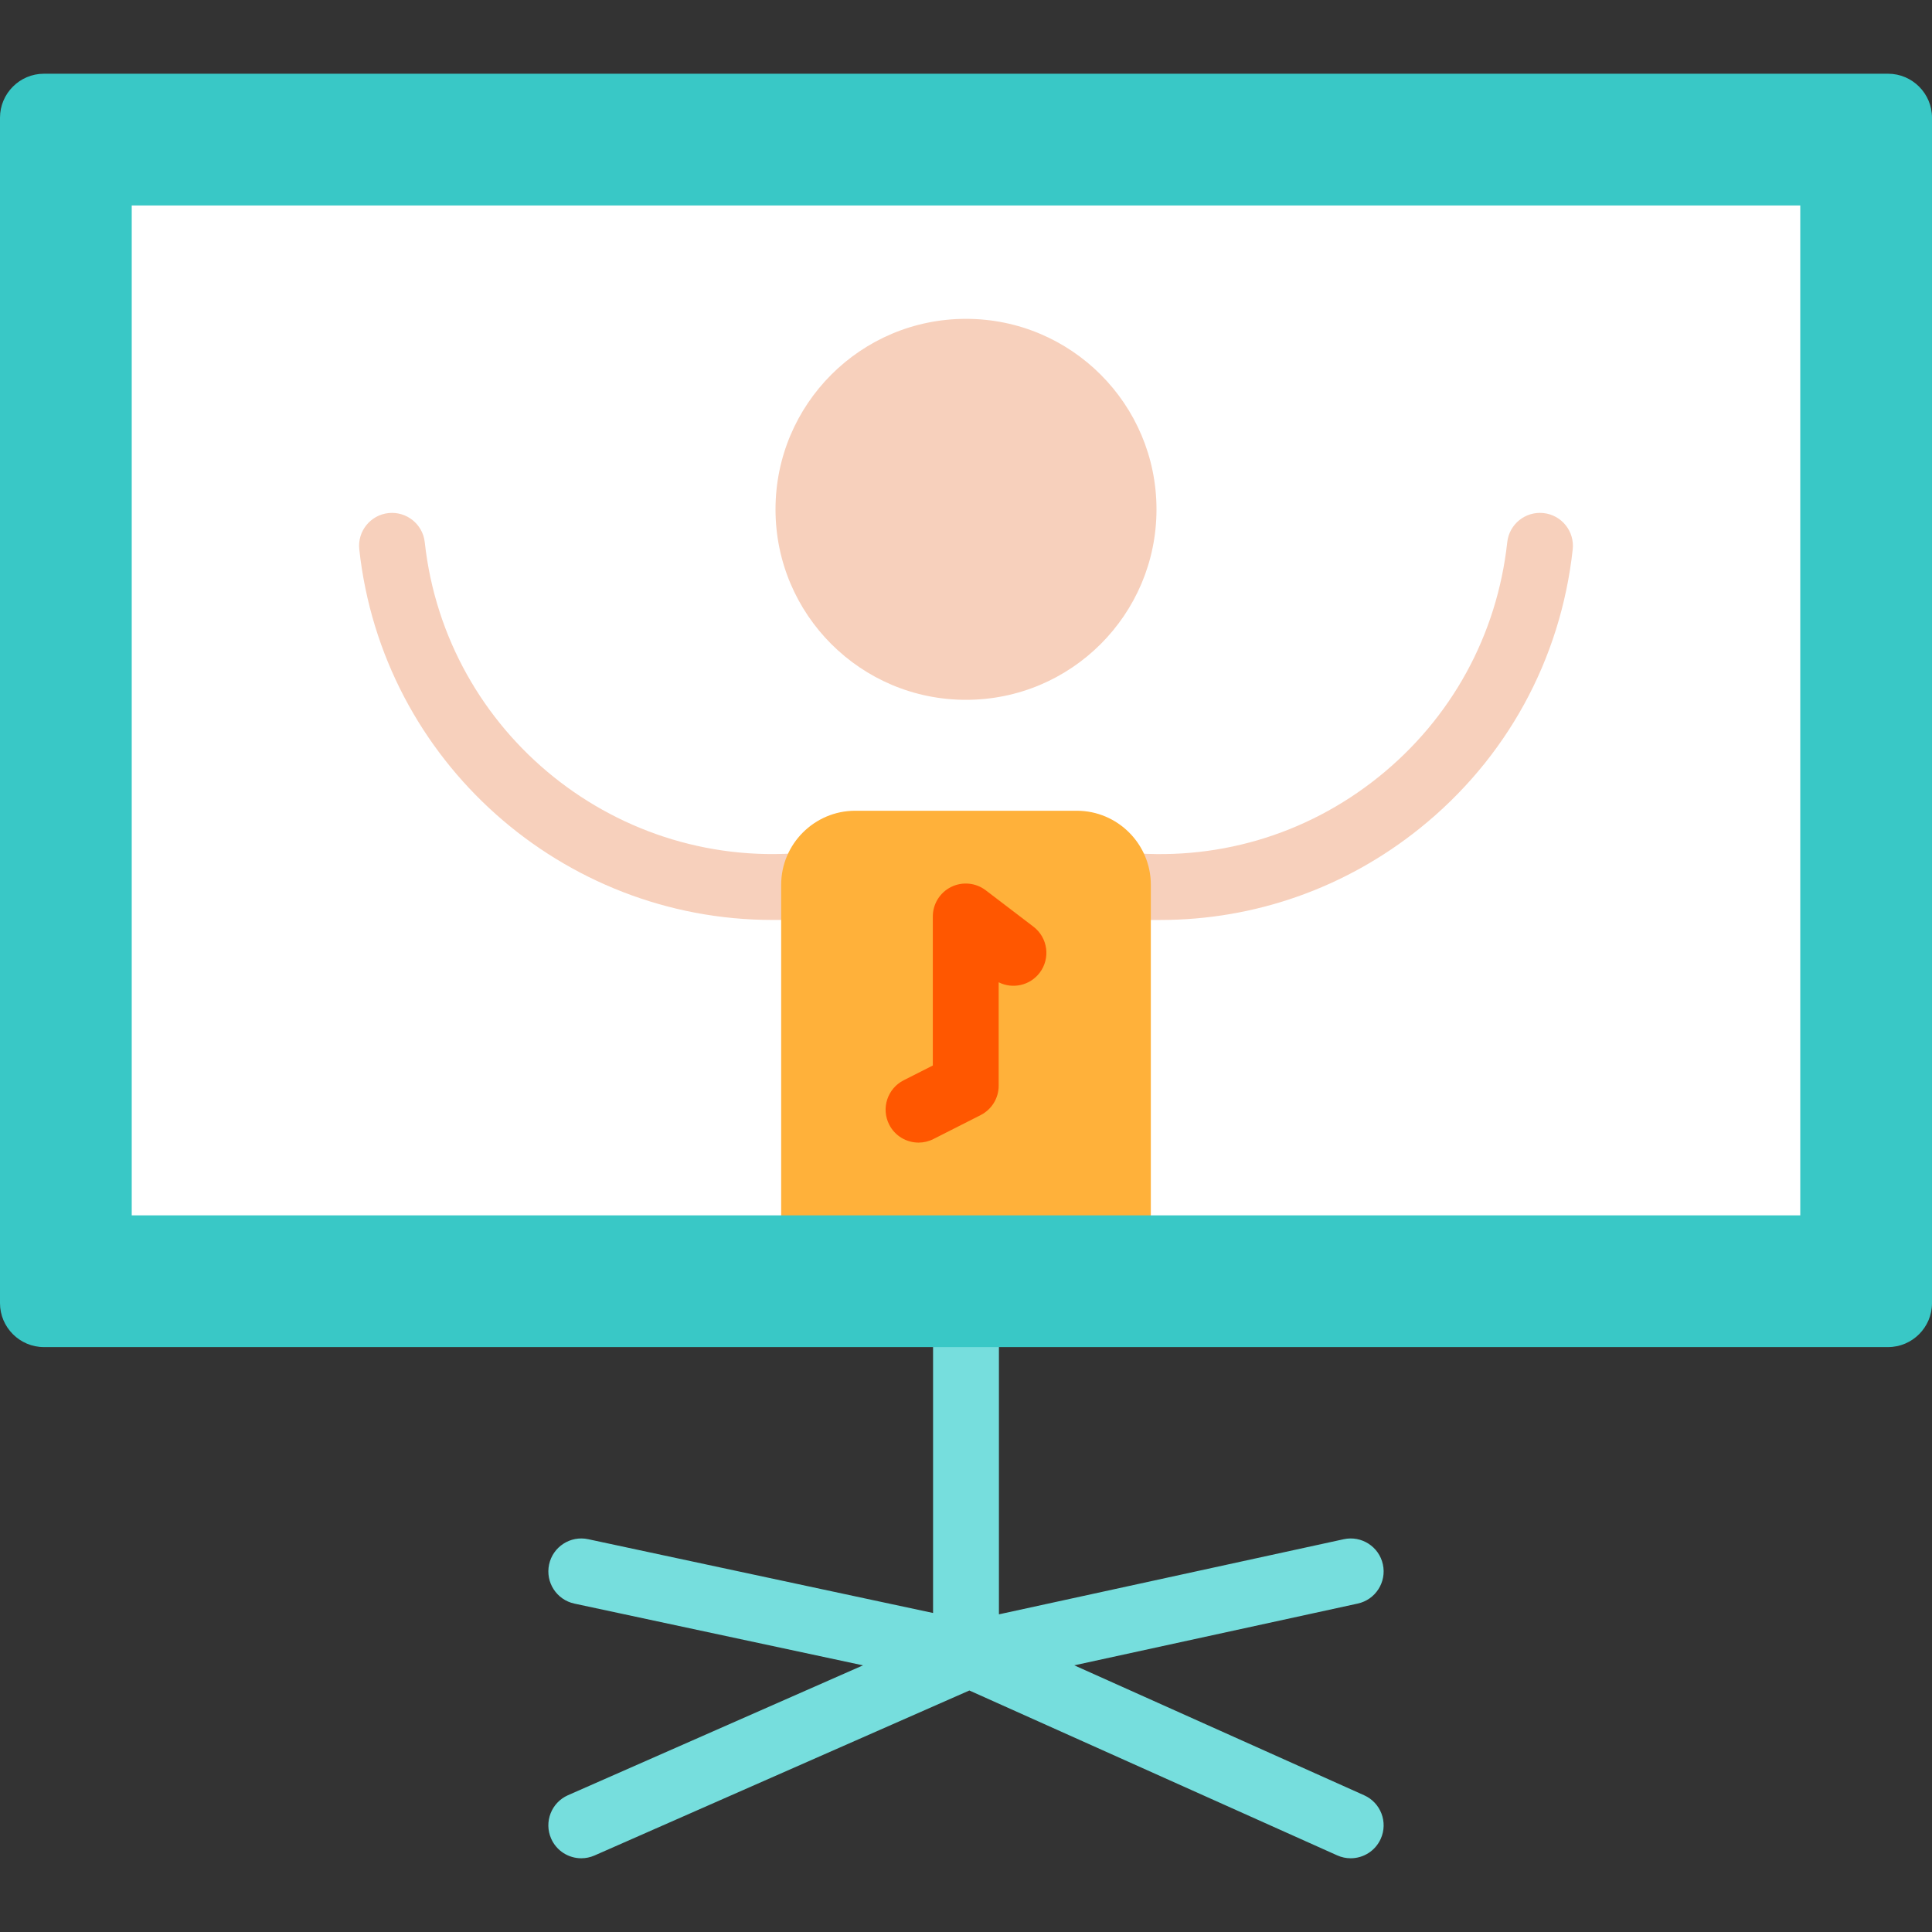
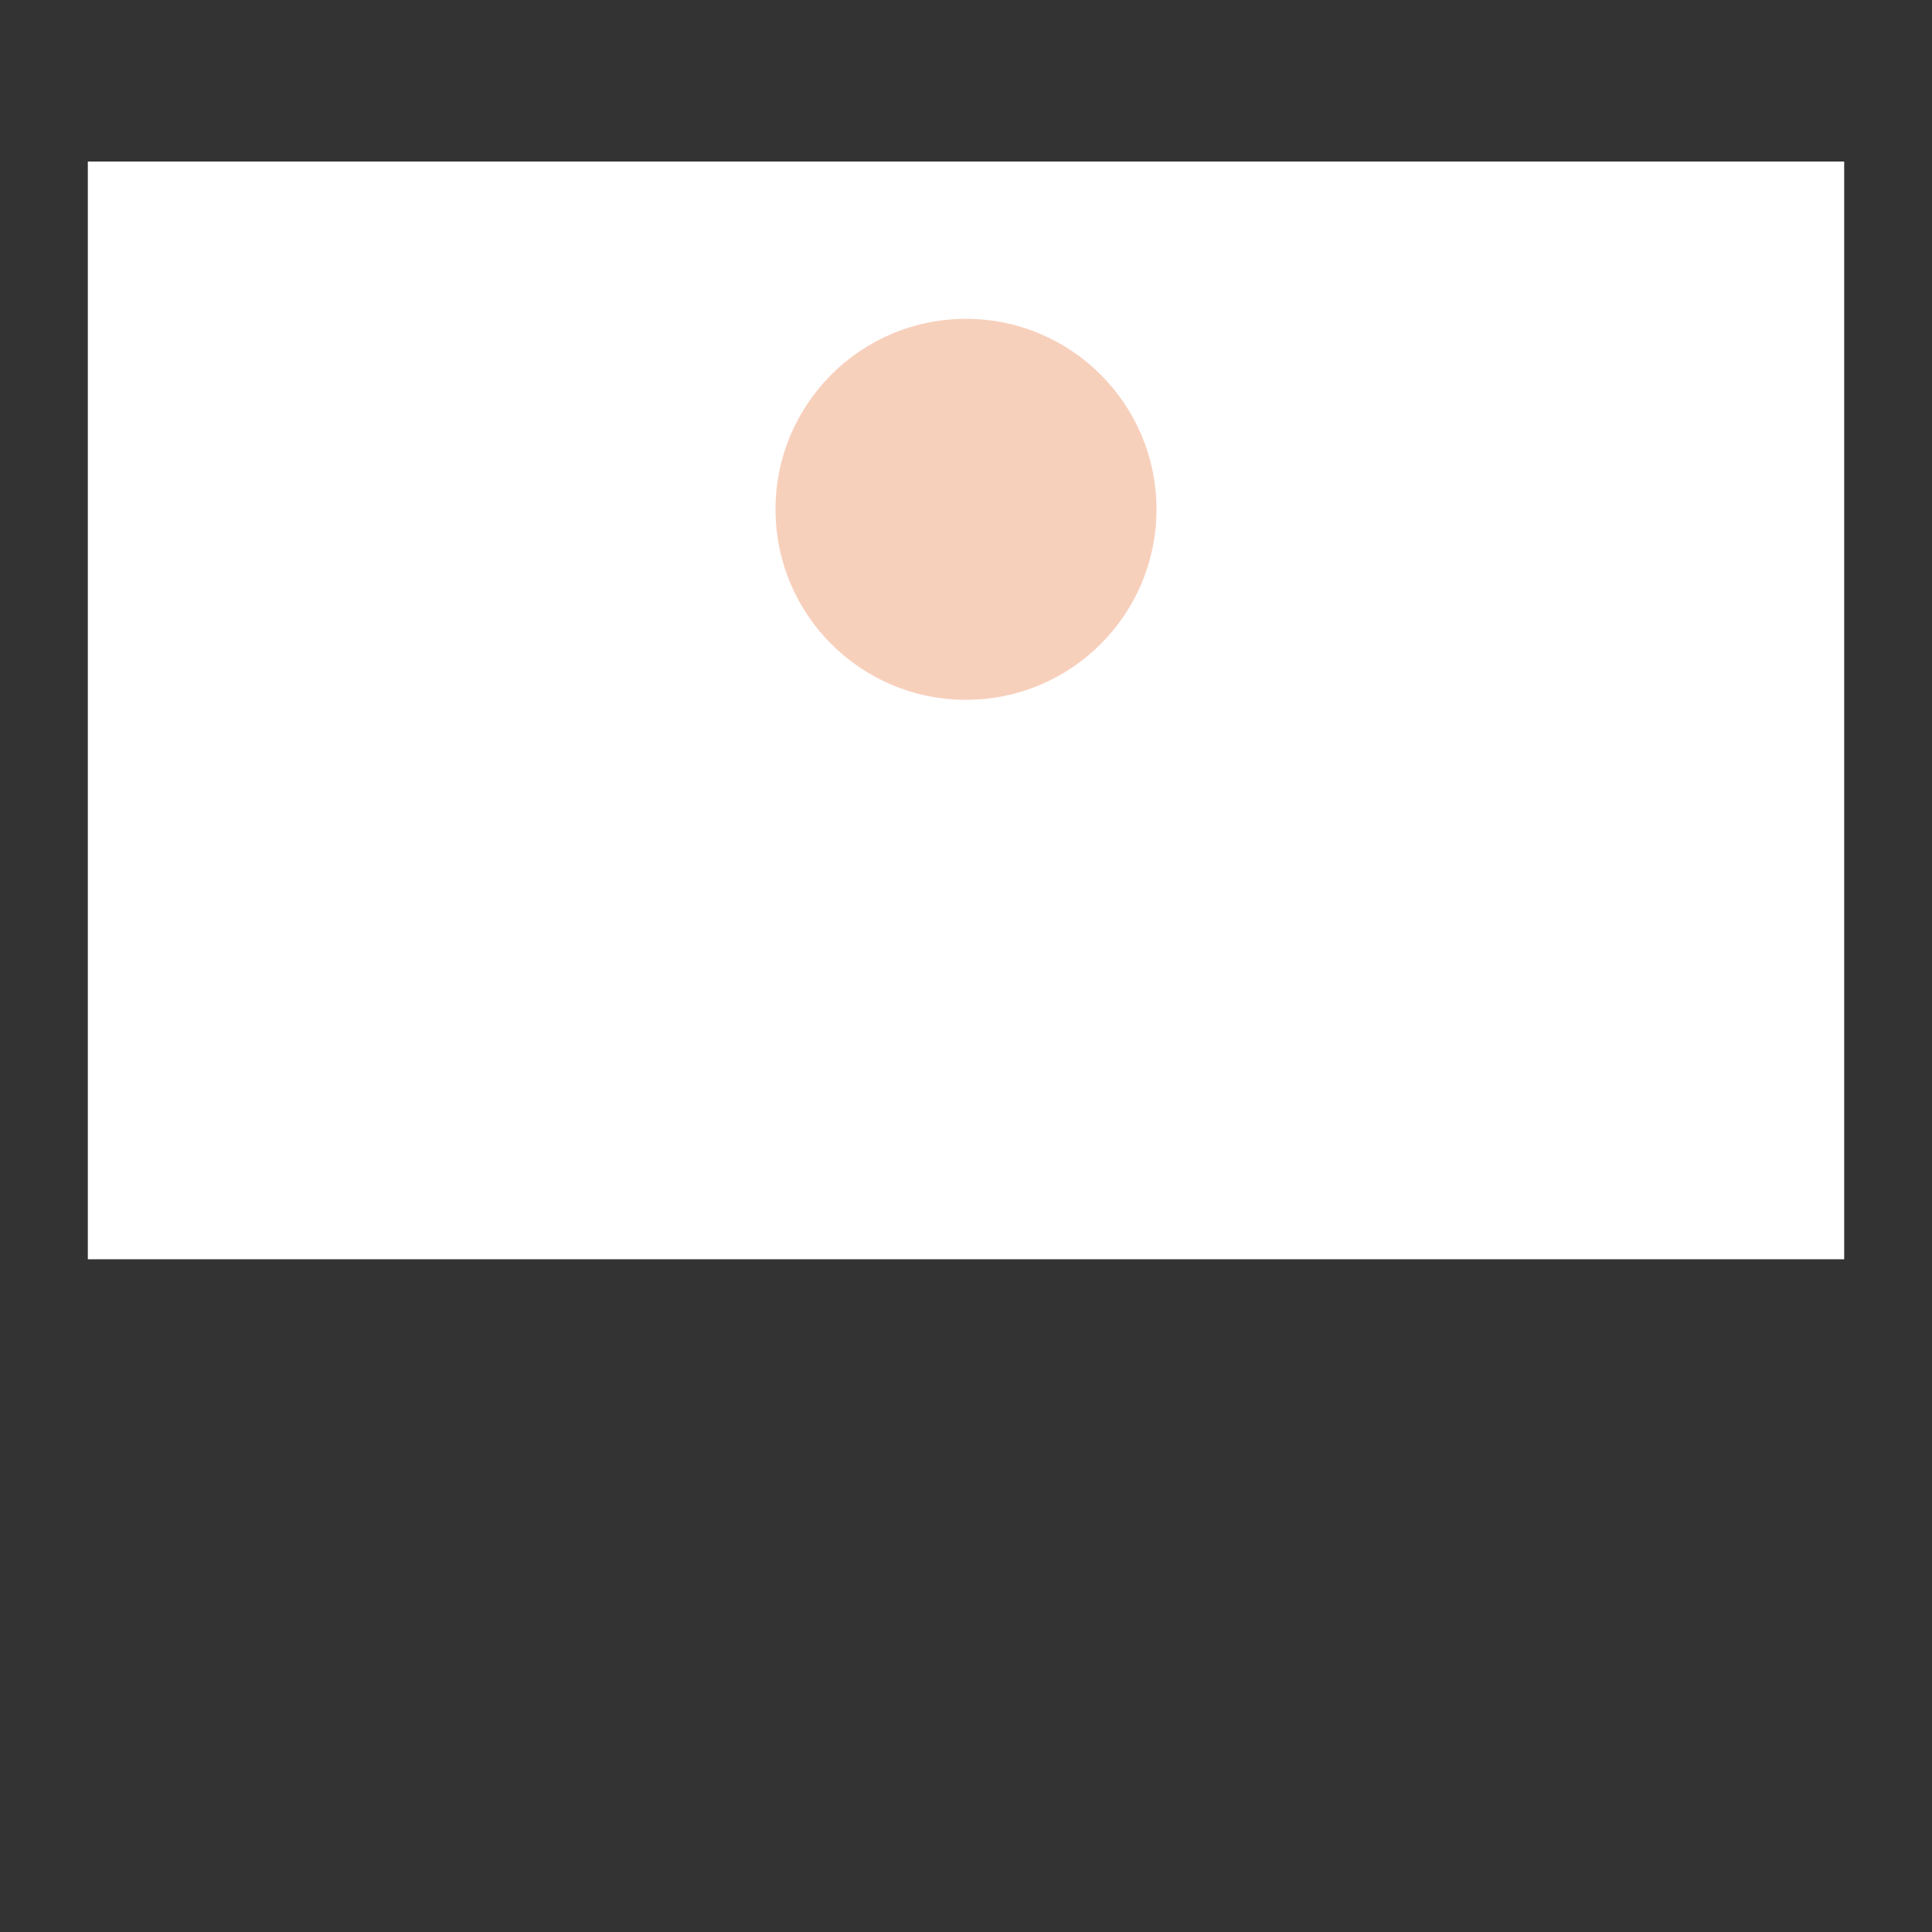
<svg xmlns="http://www.w3.org/2000/svg" version="1.1" id="Layer_1" viewBox="0 0 512 512" xml:space="preserve">
  <rect x="0" y="0" width="512" height="512" fill="#333333" stroke="none" />
-   <path style="fill:#76DEDD;" d="M361.521,475.768l-76.828-34.439l75.117-16.365c4.709-1.026,7.695-5.676,6.669-10.385  c-1.026-4.709-5.668-7.694-10.385-6.669l-91.366,19.906v-82.459h-17.455v82.102l-91.398-19.556  c-4.712-1.009-9.351,1.994-10.36,6.708c-1.008,4.714,1.994,9.352,6.708,10.36l76.482,16.364l-78.172,34.41  c-4.411,1.942-6.414,7.092-4.472,11.504c1.438,3.269,4.636,5.213,7.992,5.213c1.174,0,2.368-0.239,3.512-0.742l99.328-43.722  l97.488,43.698c1.159,0.519,2.371,0.766,3.564,0.766c3.333,0,6.518-1.92,7.969-5.161  C367.886,482.903,365.919,477.74,361.521,475.768z" />
  <rect x="23.273" y="42.811" style="fill:#FFFFFF;" width="465.455" height="290.909" />
-   <path style="fill:#F7D0BC;" d="M409.06,135.971c-4.814-0.522-9.101,2.937-9.624,7.728c-2.69,24.618-14.807,46.714-34.117,62.217  c-19.309,15.503-43.498,22.565-68.119,19.869h-82.398c-50.815,5.559-96.681-31.269-102.237-82.086  c-0.524-4.791-4.834-8.239-9.624-7.728c-4.792,0.524-8.251,4.833-7.728,9.624c6.158,56.337,54.004,98.202,109.431,98.199  l102.84,0.008c24.967,0,49.014-8.42,68.762-24.277c22.946-18.423,37.343-44.679,40.541-73.929  C417.31,140.804,413.851,136.495,409.06,135.971z" />
-   <path style="fill:#FFB13A;" d="M285.382,214.858h-58.764c-10.78,0-19.599,8.819-19.599,19.599v99.262h97.962v-99.262  C304.981,223.678,296.162,214.858,285.382,214.858z" />
-   <path style="fill:#FF5700;" d="M273.869,245.574l-12.642-9.642c-2.637-2.011-6.187-2.352-9.164-0.882  c-2.974,1.472-4.856,4.503-4.856,7.822v39.496l-7.731,3.919c-4.298,2.181-6.016,7.433-3.837,11.732  c1.538,3.032,4.607,4.781,7.791,4.781c1.328,0,2.676-0.305,3.941-0.946l12.51-6.344c2.932-1.487,4.779-4.496,4.779-7.784v-27.412  c3.677,1.849,8.266,0.883,10.854-2.51C278.44,253.974,277.702,248.498,273.869,245.574z" />
  <path style="fill:#F7D0BC;" d="M306.482,134.988c0,27.887-22.604,50.473-50.491,50.473c-27.868,0-50.473-22.585-50.473-50.473  s22.604-50.491,50.473-50.491C283.877,84.496,306.482,107.101,306.482,134.988z" />
-   <path style="fill:#39C8C6;" d="M500.364,19.539H11.636C5.236,19.539,0,24.775,0,31.175v314.182c0,6.4,5.236,11.636,11.636,11.636  h488.727c6.4,0,11.636-5.236,11.636-11.636V31.175C512,24.775,506.764,19.539,500.364,19.539z M477.091,322.084H34.909V54.448  h442.182V322.084z" />
</svg>